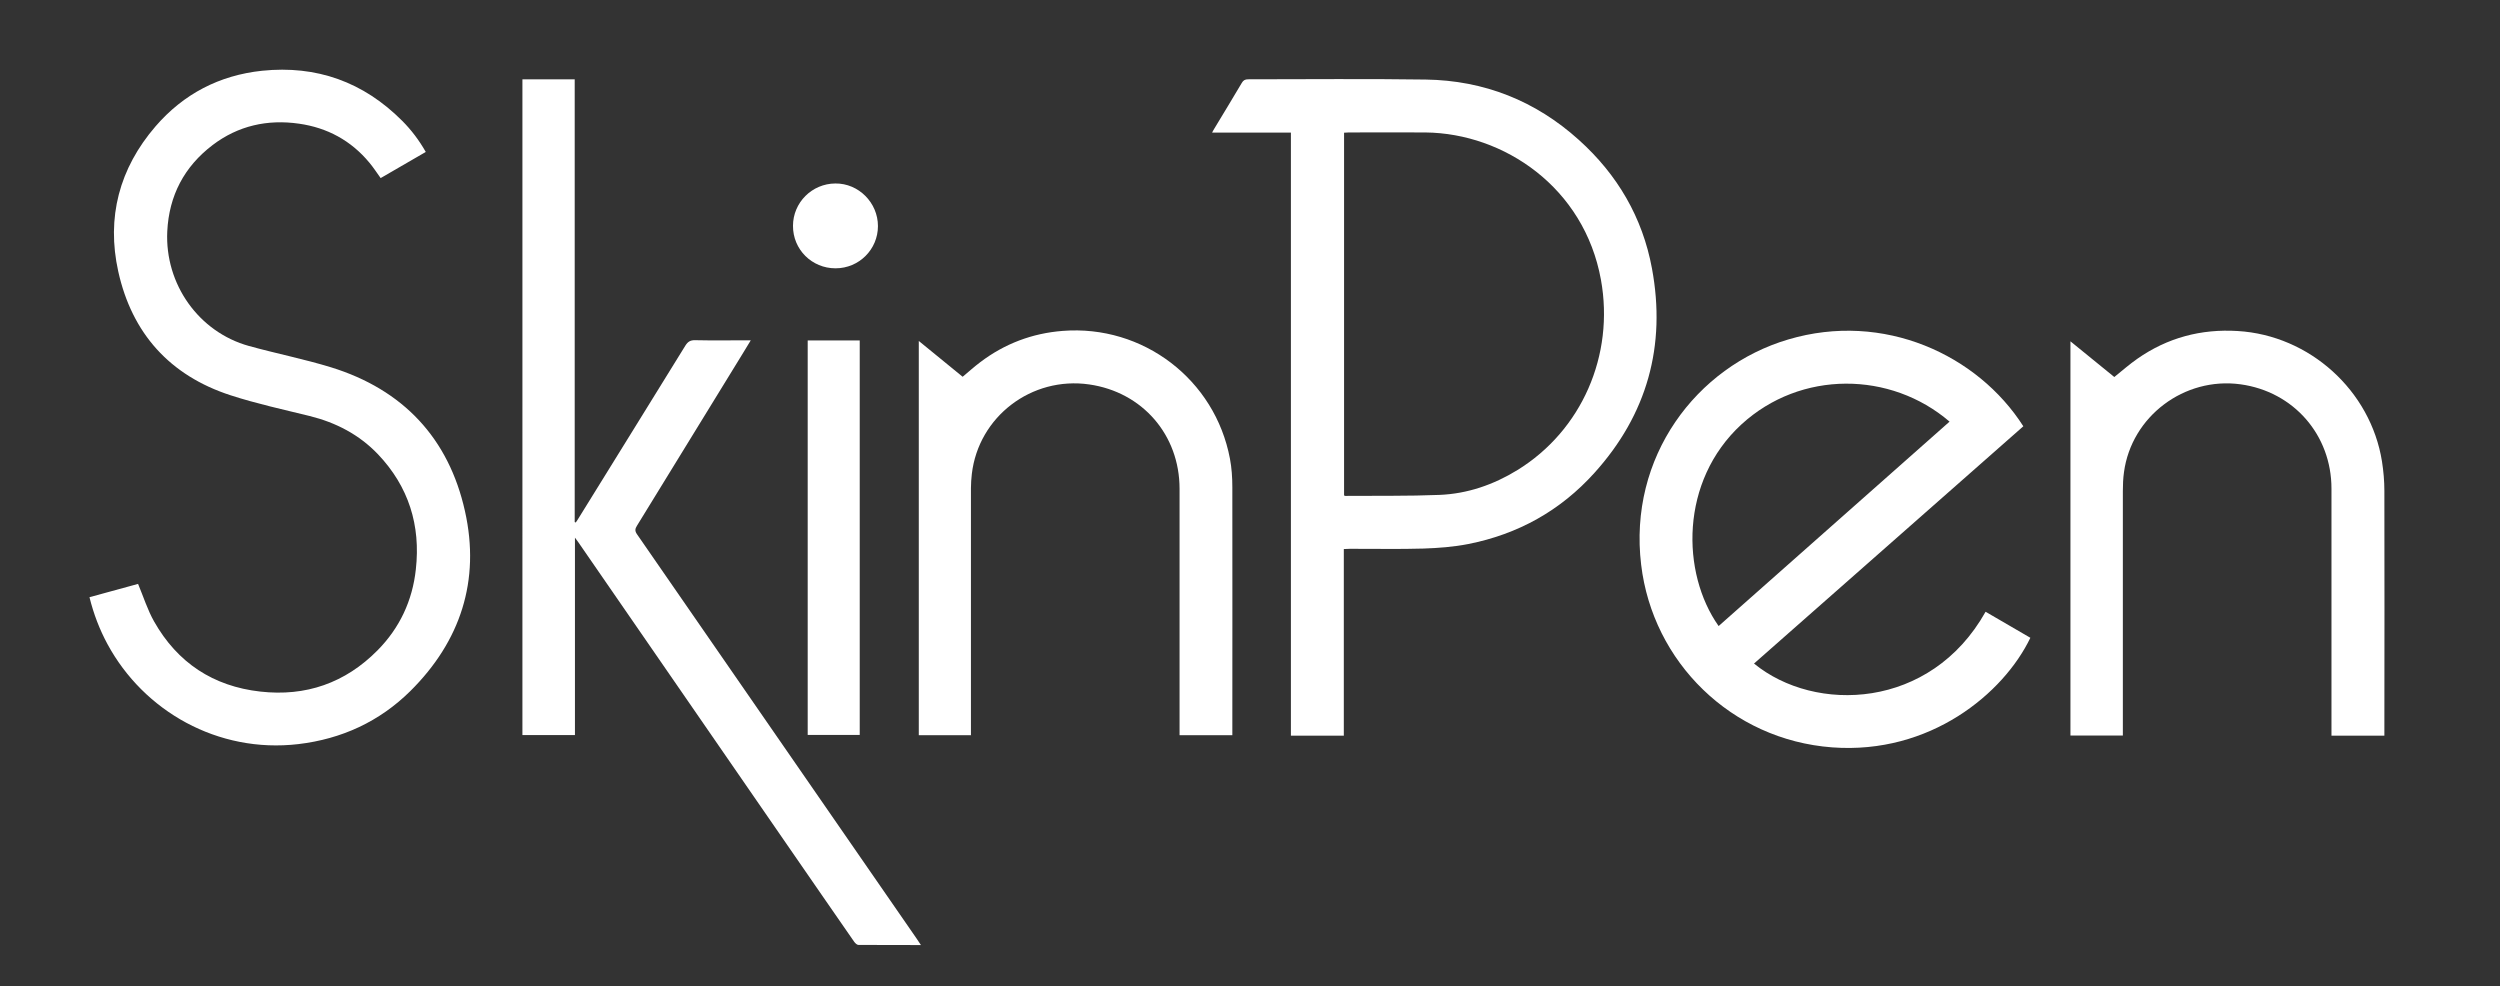
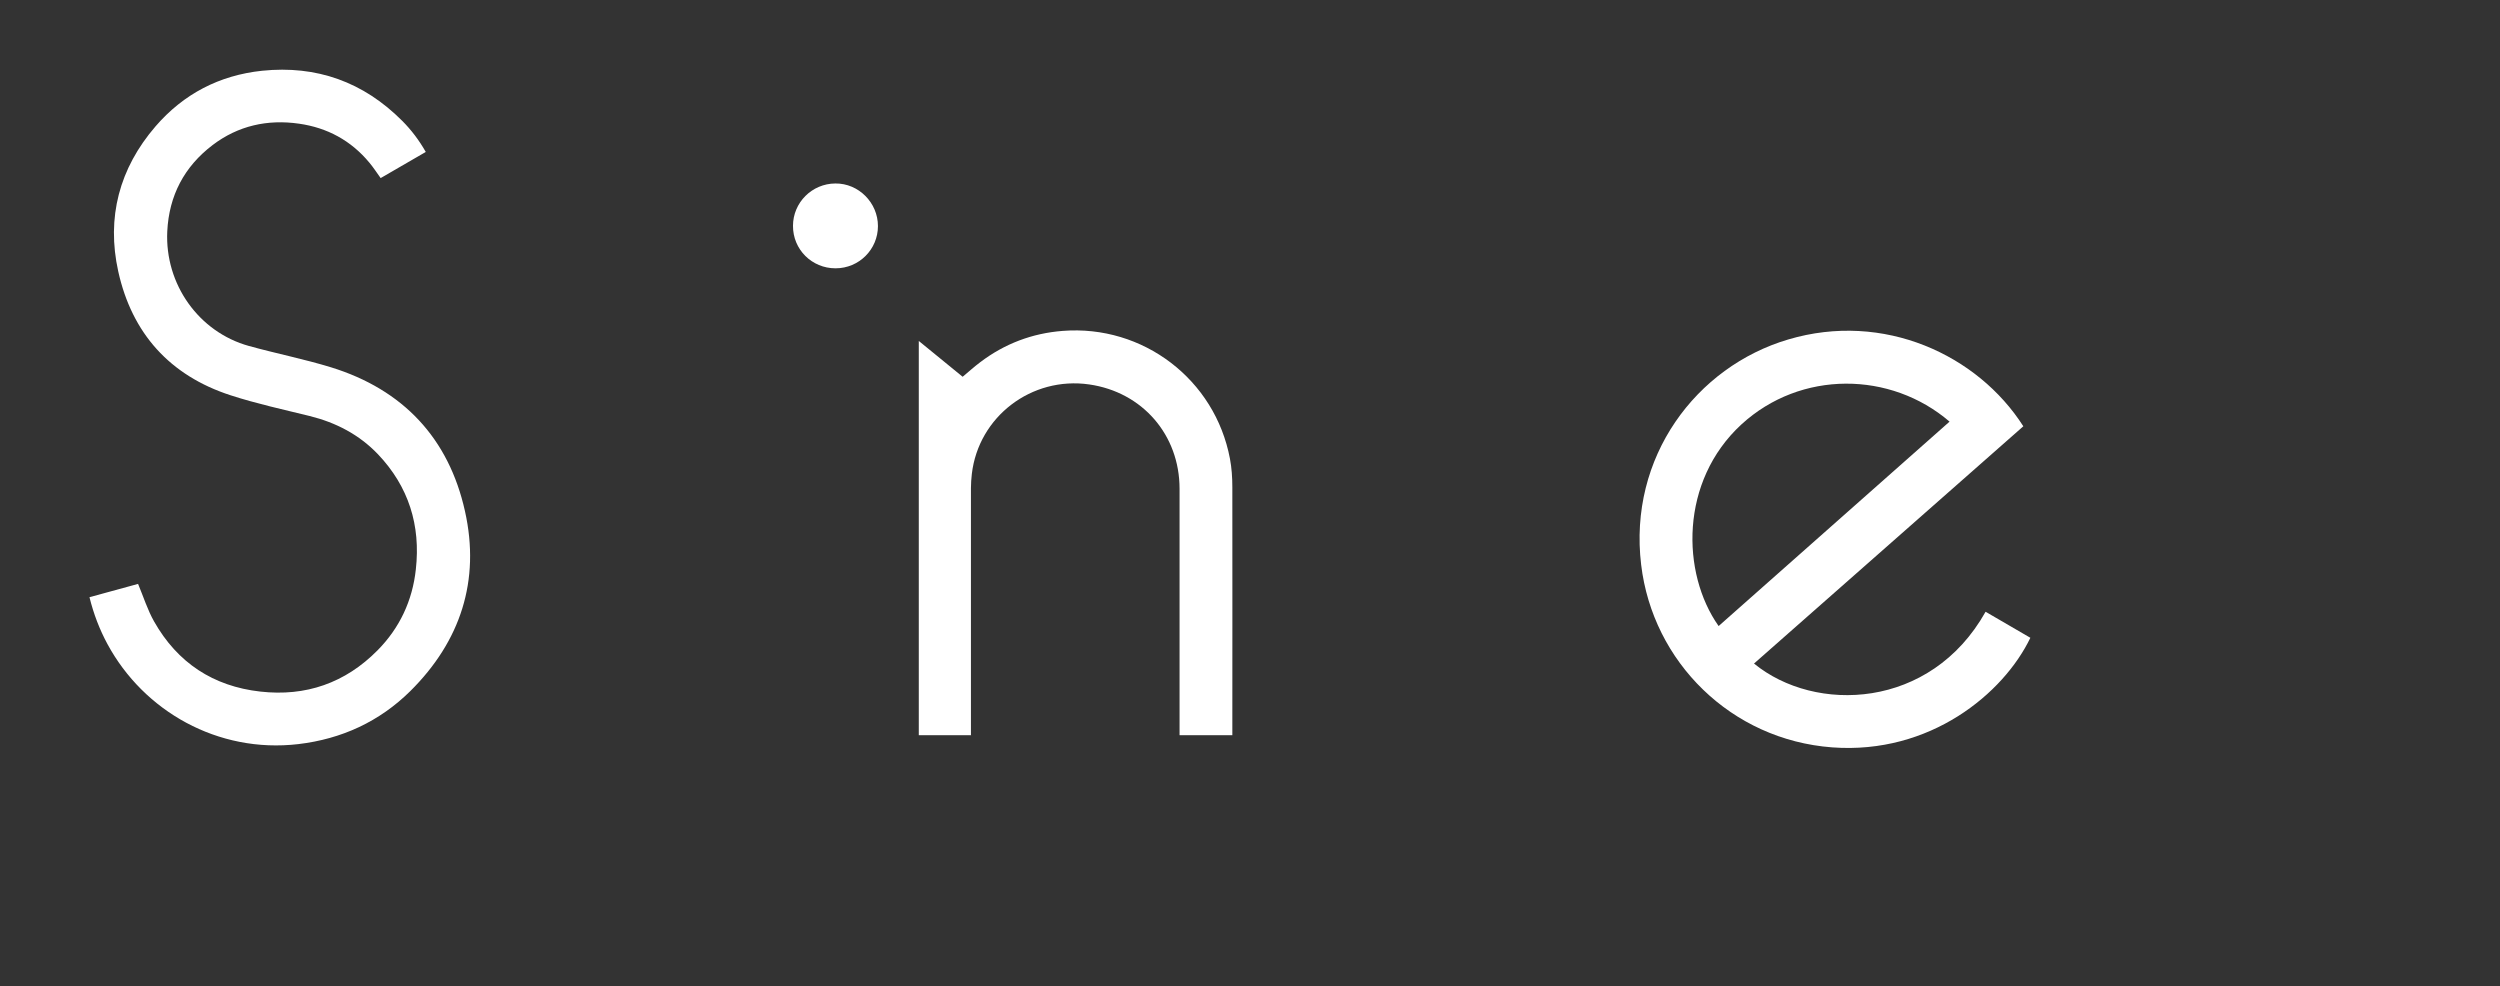
<svg xmlns="http://www.w3.org/2000/svg" id="Layer_1" data-name="Layer 1" version="1.1" viewBox="0 0 198.93 78.48">
  <rect x="0" y="0" width="198.93" height="78.48" fill="#333333" stroke="none" />
  <defs>
    <style>
      .cls-1 {
        fill: #fff;
        stroke-width: 0px;
      }
    </style>
  </defs>
-   <path class="cls-1" d="M106.92,58.54h-4.2V10.55h-6.27c.08-.15.13-.25.19-.34.72-1.2,1.46-2.4,2.17-3.61.12-.21.26-.29.51-.29,4.71,0,9.42-.05,14.13.02,4.64.07,8.73,1.69,12.18,4.8,3.07,2.76,5.07,6.17,5.82,10.23,1.14,6.15-.38,11.62-4.58,16.27-2.7,3-6.08,4.88-10.04,5.66-1.17.23-2.38.32-3.57.36-1.94.06-3.89.01-5.84.02-.15,0-.31.01-.49.02v14.86ZM106.94,39.42c.06.02.08.04.11.04,2.5-.02,5,.02,7.49-.08,2.23-.09,4.31-.81,6.21-1.98,5.1-3.14,7.73-9.13,6.64-15.14-1.33-7.35-7.72-11.65-13.95-11.72-2.04-.02-4.09,0-6.13,0-.12,0-.23.01-.36.02v28.87Z" />
-   <path class="cls-1" d="M73.29,75.2c-1.72,0-3.35,0-4.98-.01-.12,0-.26-.14-.34-.25-1.74-2.5-3.47-5.02-5.2-7.52-5.58-8.09-11.17-16.18-16.75-24.27-.07-.1-.14-.19-.27-.37v15.71h-4.18V6.31h4.16v35.23s.06.02.08.04c.07-.1.14-.19.2-.3,2.84-4.59,5.69-9.18,8.52-13.77.2-.32.4-.45.79-.44,1.33.03,2.67.01,4,.01h.42c-.23.38-.42.7-.62,1.02-2.81,4.58-5.62,9.16-8.44,13.74-.15.24-.17.41,0,.66,7.42,10.72,14.83,21.44,22.24,32.16.11.16.21.31.36.54Z" />
  <path class="cls-1" d="M10.99,46.47c.43,1.03.75,2.06,1.27,2.98,1.86,3.29,4.71,5.16,8.45,5.58,3.62.41,6.76-.68,9.33-3.28,1.76-1.78,2.78-3.95,3.05-6.45.39-3.5-.57-6.58-3.01-9.15-1.5-1.57-3.35-2.53-5.45-3.05-2.11-.52-4.23-.98-6.29-1.65-4.83-1.57-7.84-4.93-8.93-9.85-.95-4.29.08-8.2,2.97-11.55,2.23-2.58,5.08-4.06,8.47-4.42,4.34-.45,8.07.89,11.15,3.98.73.73,1.35,1.55,1.88,2.48-1.21.7-2.4,1.39-3.59,2.08-.31-.43-.58-.85-.9-1.23-1.46-1.76-3.35-2.78-5.6-3.1-2.51-.36-4.84.16-6.87,1.7-2.26,1.72-3.47,4.02-3.61,6.87-.2,4.2,2.5,8.01,6.5,9.12,2.17.6,4.39,1.04,6.54,1.7,5.72,1.77,9.36,5.64,10.65,11.45,1.23,5.51-.35,10.34-4.35,14.31-2.46,2.43-5.46,3.81-8.91,4.22-6.41.75-12.31-2.63-15.19-7.96-.63-1.17-1.1-2.39-1.43-3.73,1.32-.36,2.63-.72,3.87-1.06Z" />
  <path class="cls-1" d="M158,48.68c1.2.7,2.38,1.38,3.56,2.07-2.13,4.43-7.97,9.3-15.77,8.72-8.04-.6-14.28-6.8-15.2-14.53-1.03-8.56,4.37-15.76,11.71-17.93,7.59-2.25,15.07,1.22,18.7,6.91-7.14,6.29-14.28,12.58-21.43,18.88,4.86,3.98,14.05,3.67,18.42-4.11ZM136.75,49.82c6.14-5.43,12.26-10.85,18.38-16.27-4.68-4.02-11.84-4.11-16.56.22-4.91,4.52-4.79,11.83-1.82,16.04Z" />
-   <path class="cls-1" d="M189.74,58.54h-4.22c0-.17,0-.32,0-.48,0-6.39,0-12.78,0-19.18,0-4.27-3.01-7.72-7.24-8.3-4.47-.61-8.67,2.55-9.27,6.99-.07.5-.09,1.01-.09,1.51,0,6.32,0,12.64,0,18.96,0,.15,0,.31,0,.49h-4.17v-31.37c1.2.98,2.35,1.92,3.49,2.84.62-.5,1.2-1.01,1.83-1.45,2.4-1.68,5.08-2.39,7.99-2.21,5.71.34,10.58,4.73,11.48,10.38.12.77.19,1.55.19,2.33.02,6.33,0,12.66,0,19v.49Z" />
  <path class="cls-1" d="M77.28,58.5h-4.17v-31.37c1.19.97,2.34,1.91,3.49,2.85.48-.4.92-.8,1.4-1.16,1.94-1.47,4.13-2.3,6.56-2.49,6.39-.5,12.12,3.86,13.31,10.17.14.74.19,1.5.19,2.26.01,6.43,0,12.86,0,19.29,0,.14,0,.28,0,.45h-4.2v-.47c0-6.38,0-12.76,0-19.14,0-4.28-2.95-7.69-7.19-8.3-4.58-.66-8.81,2.56-9.34,7.13-.04.37-.07.74-.07,1.11,0,6.39,0,12.78,0,19.18,0,.15,0,.31,0,.51Z" />
-   <path class="cls-1" d="M64.27,27.09h4.14v31.39h-4.14v-31.39Z" />
  <path class="cls-1" d="M66.48,21.35c-1.88,0-3.39-1.5-3.38-3.38,0-1.85,1.51-3.36,3.37-3.37,1.85-.02,3.39,1.53,3.39,3.39,0,1.86-1.51,3.36-3.37,3.36Z" />
</svg>